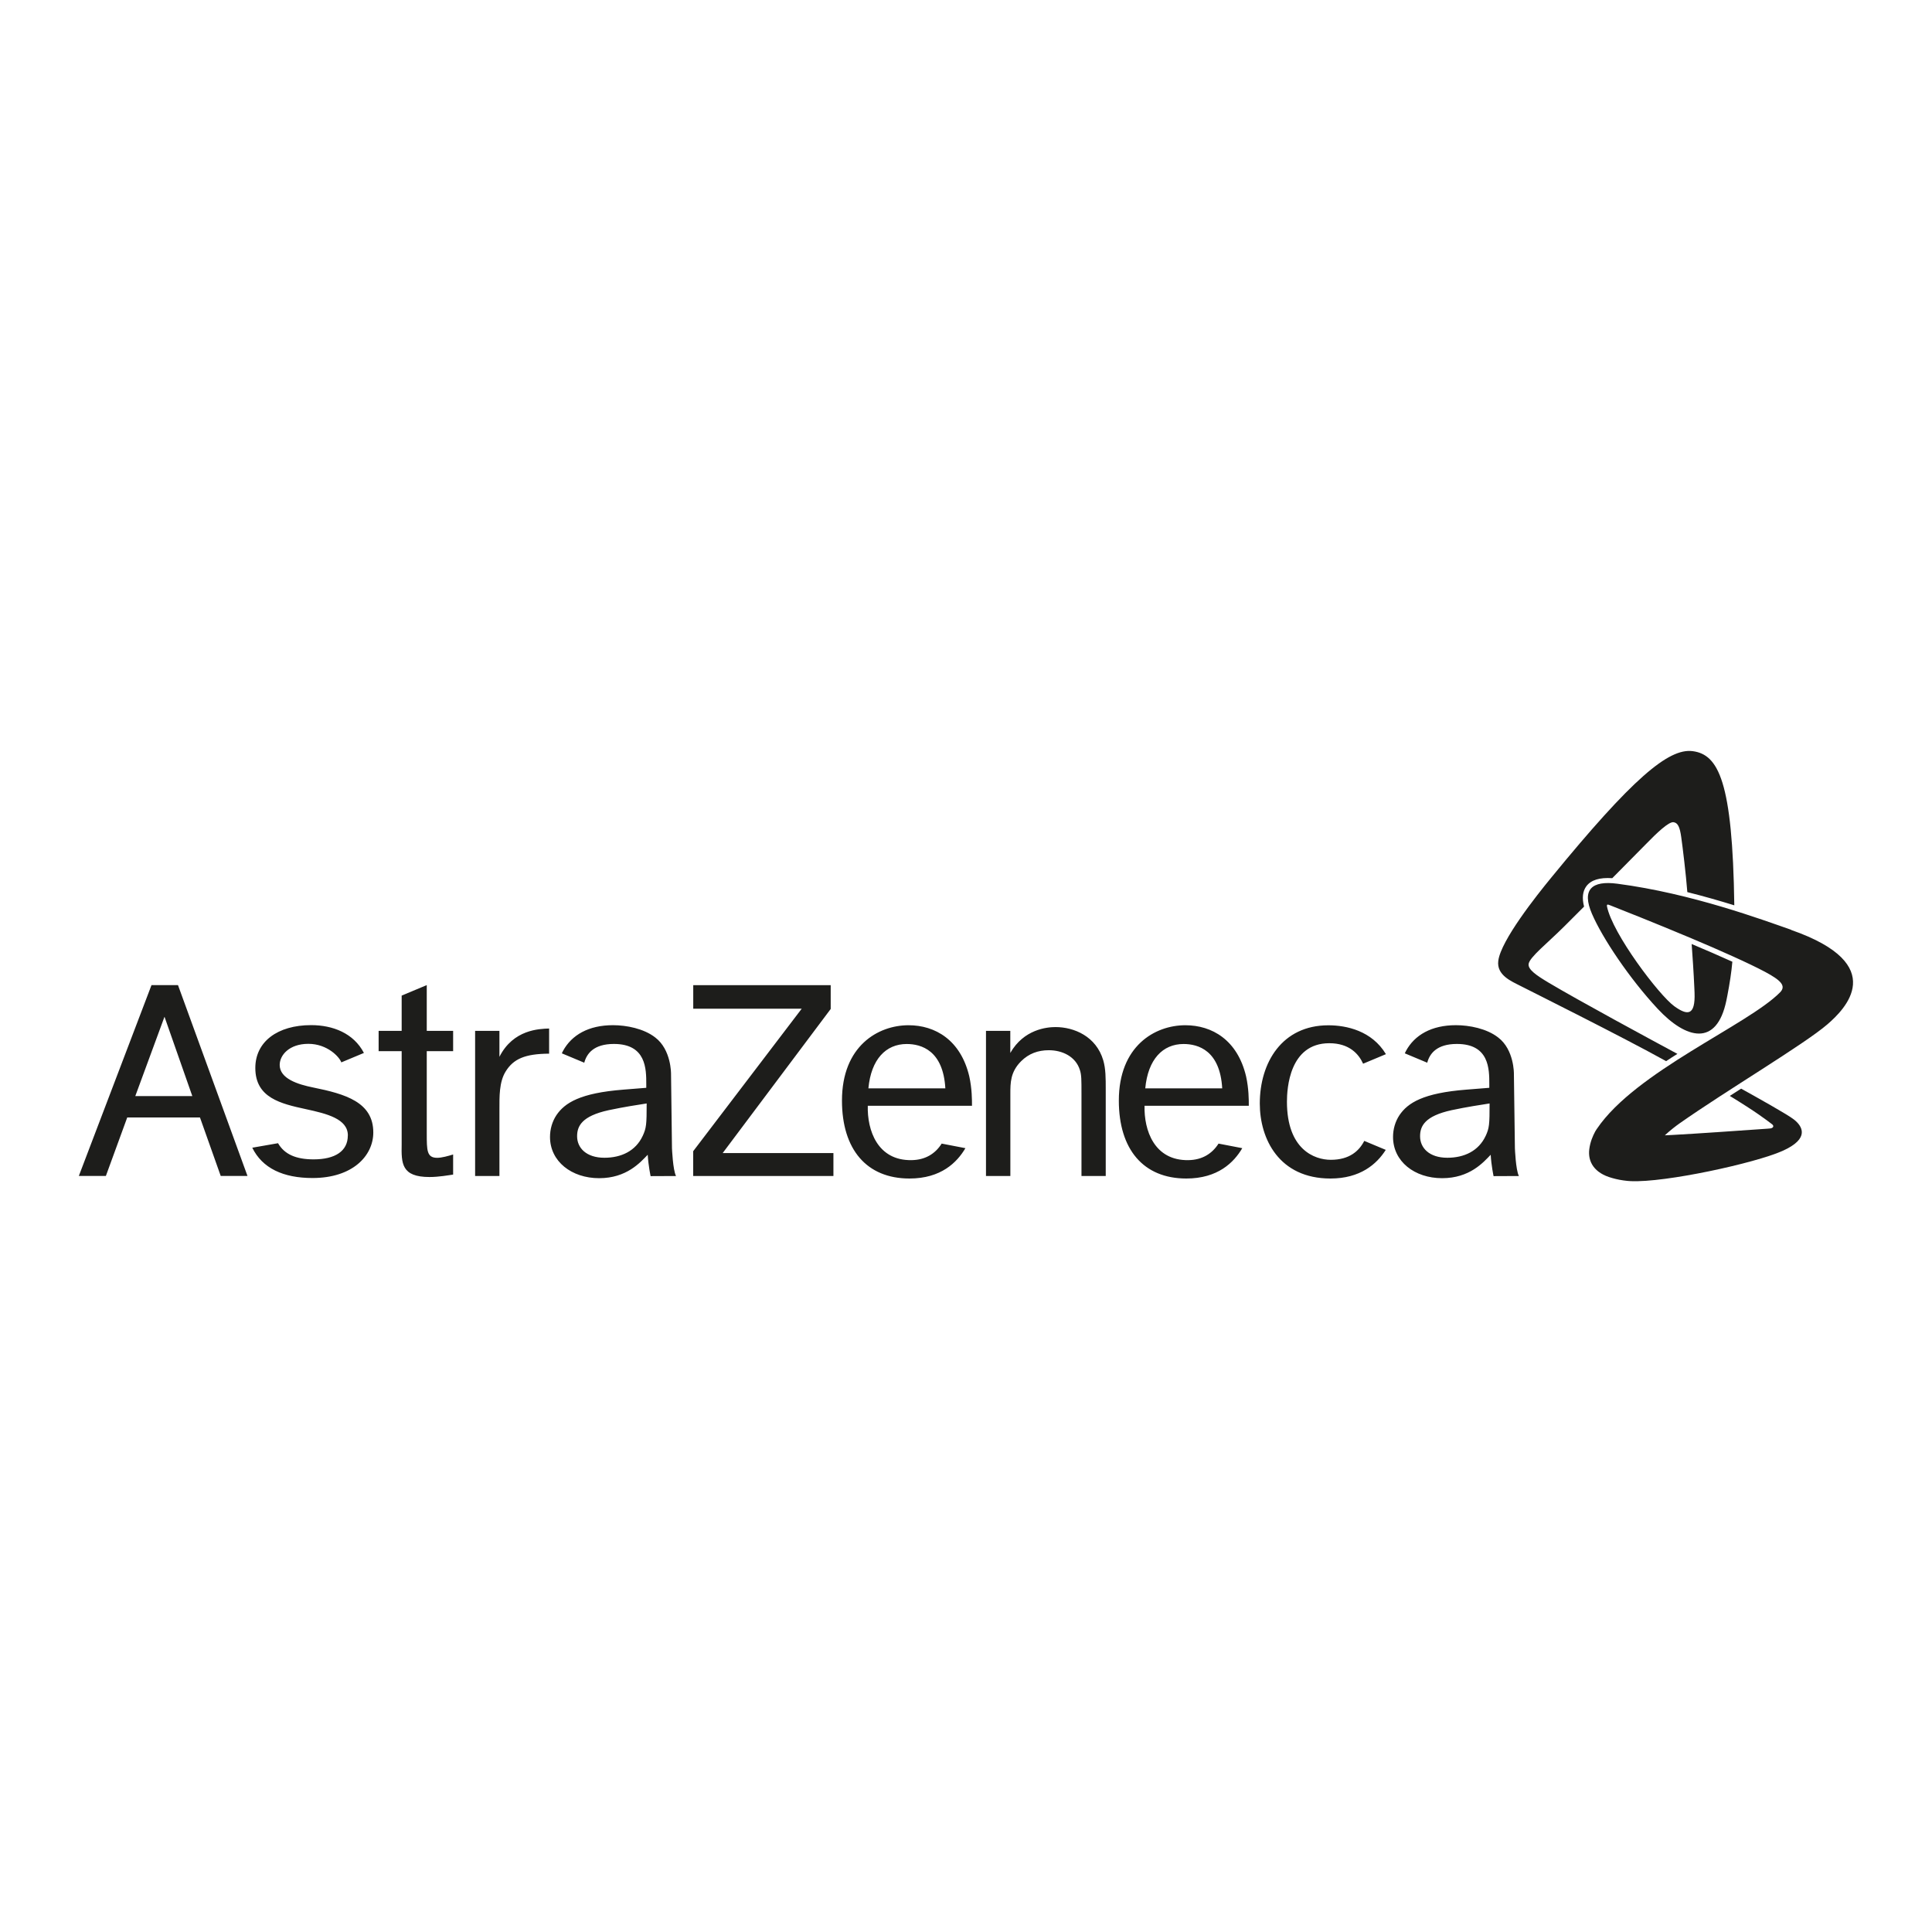
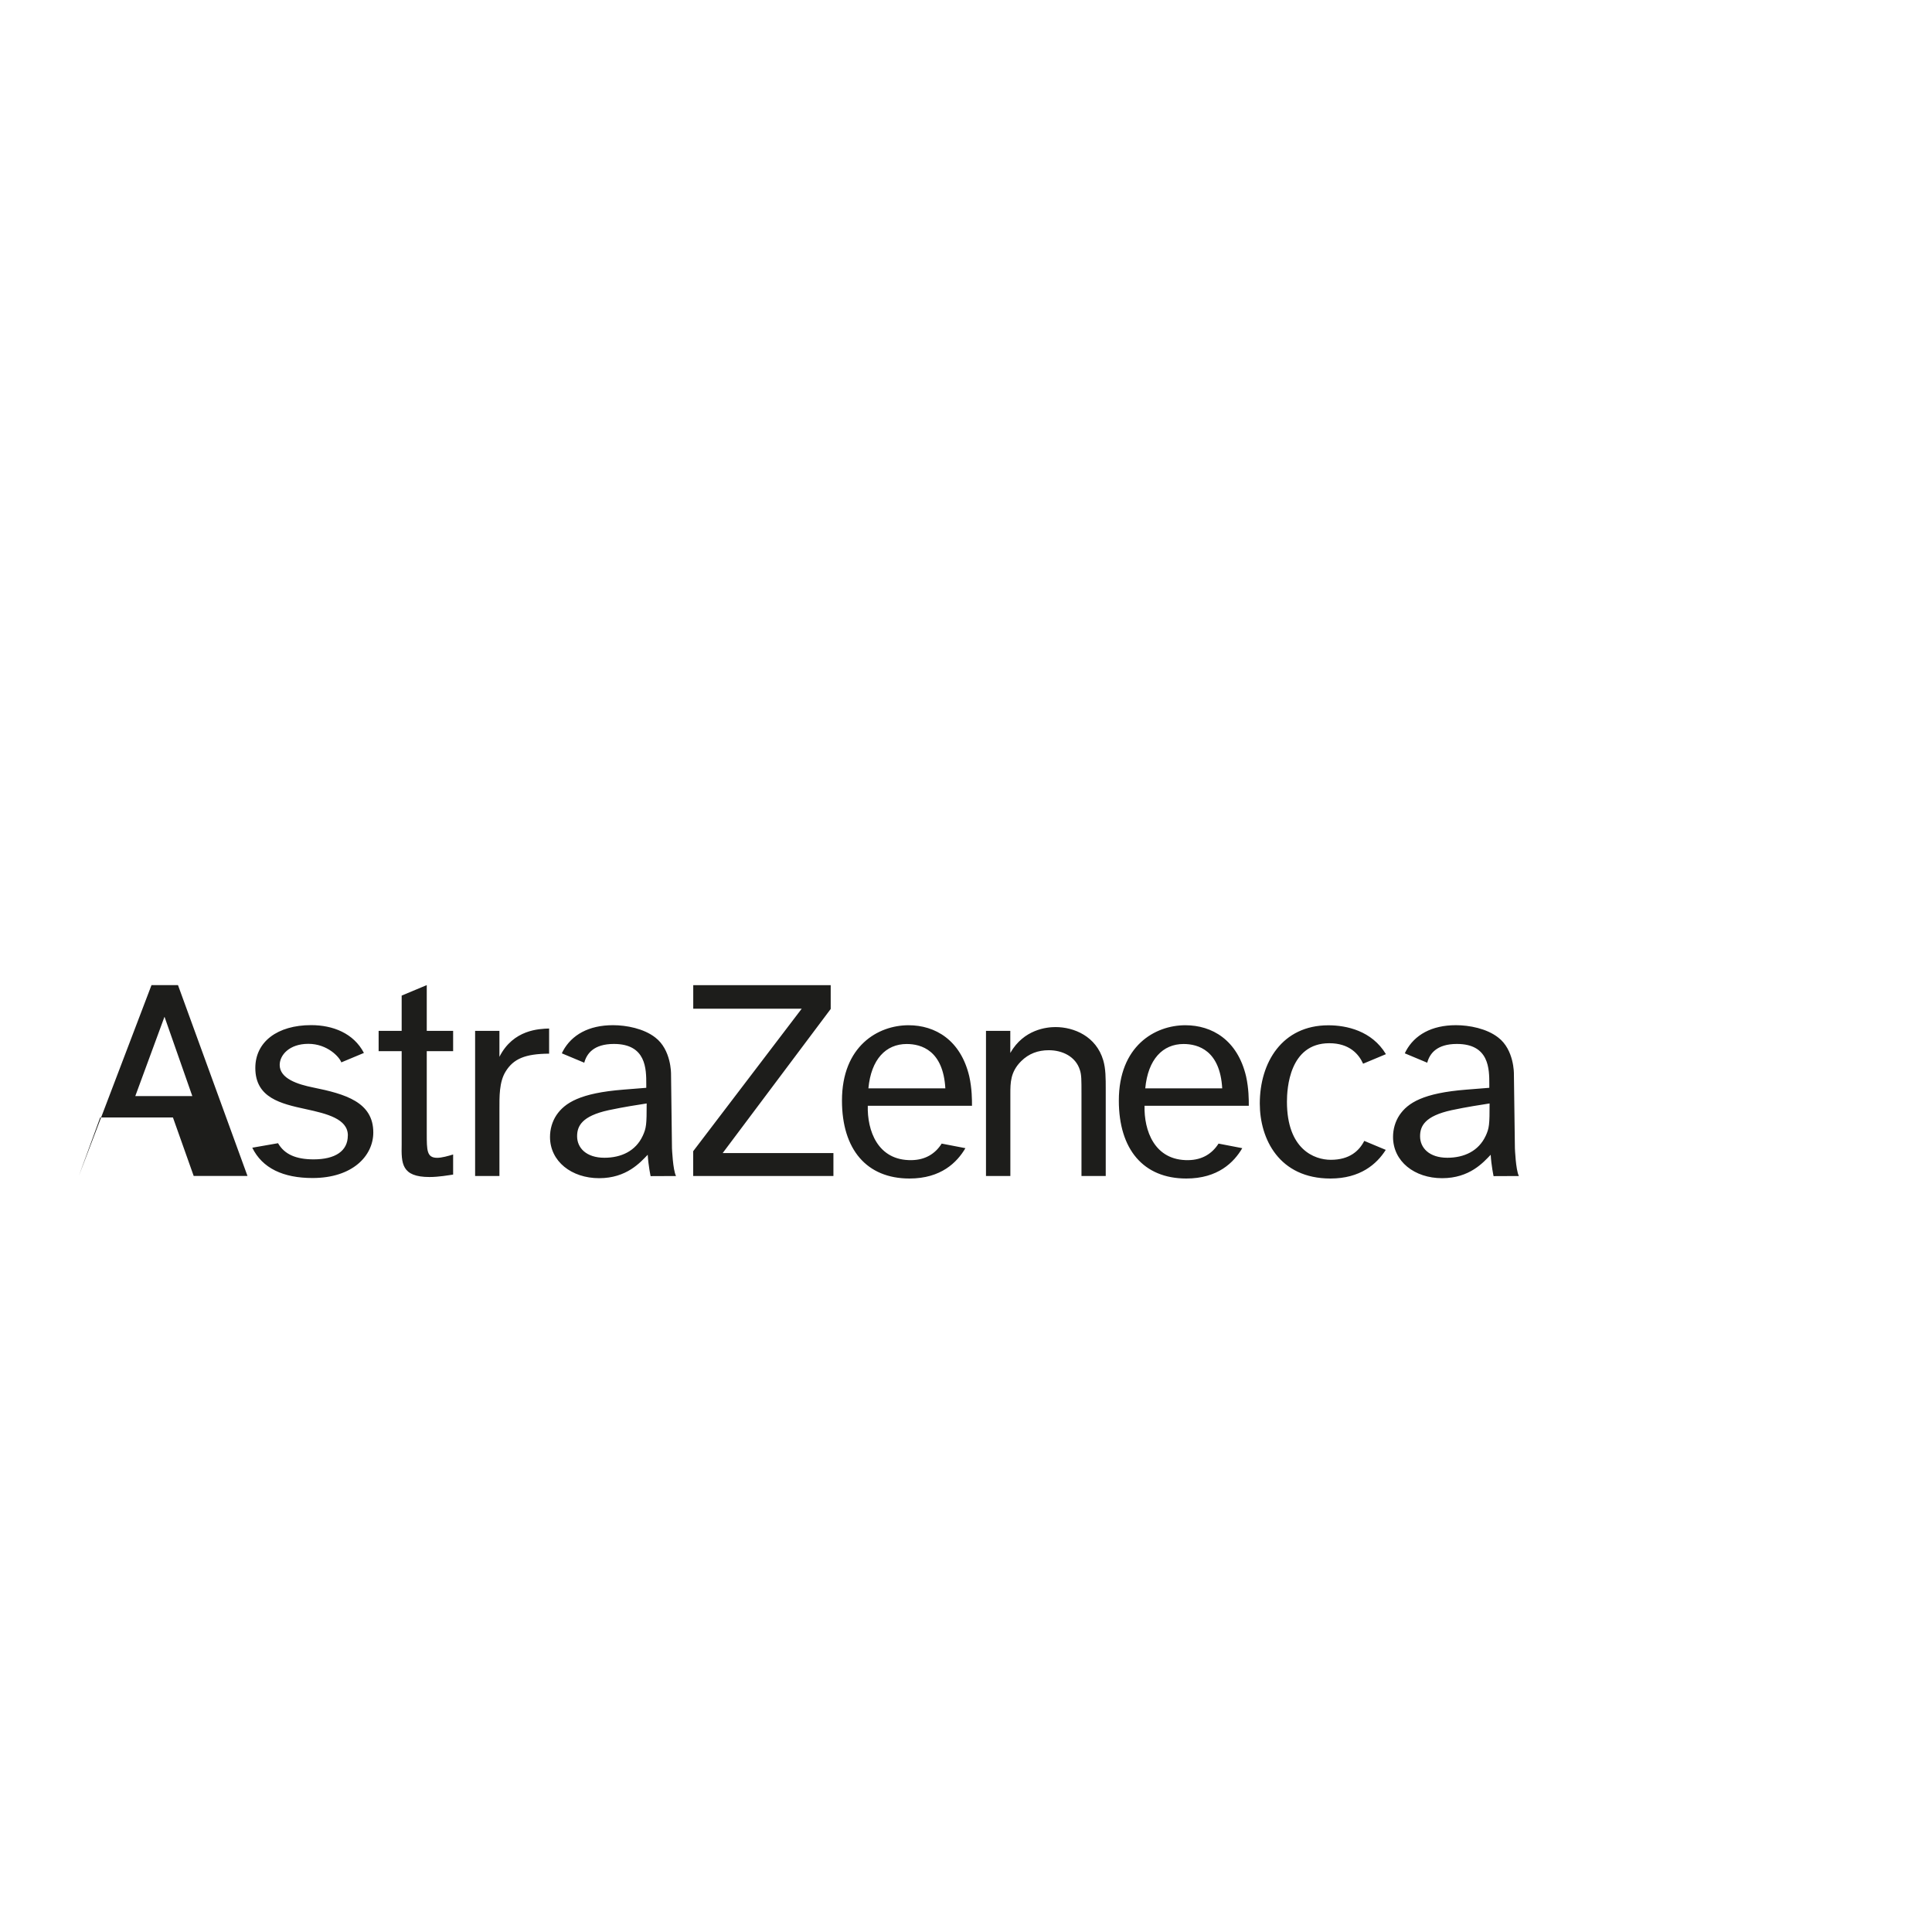
<svg xmlns="http://www.w3.org/2000/svg" id="Layer_1" viewBox="0 0 348 348">
  <defs>
    <style>.cls-1{fill:#1d1d1b;}</style>
  </defs>
-   <path class="cls-1" d="M24.37,197.43l5.26-14.29,5.01,14.29h-10.28Zm15.39,14.39h4.82l-12.52-34.38h-4.77l-13.09,34.38h4.87l3.85-10.54h13.1l3.74,10.54Zm22.89-7.28c0,2.8-2.28,4.29-6.16,4.29-3.13,0-5.24-.88-6.41-2.91l-4.64,.81c1.81,3.69,5.56,5.46,10.86,5.46,7.19,0,10.94-3.98,10.94-8.21,0-5.45-5.02-6.92-10.8-8.09-2.79-.56-6.06-1.59-6.06-4.07,0-1.76,1.72-3.8,5.16-3.8s5.62,2.39,5.94,3.34l4.07-1.7c-1.86-3.56-5.6-5.01-9.51-5.01-6.04,0-10.05,2.98-10.05,7.72,0,5.39,4.62,6.44,9.09,7.41,3.85,.83,7.58,1.77,7.58,4.74Zm14.22-27.1l-4.52,1.89v6.35h-4.15v3.66h4.15v16.79c-.06,3.41-.06,5.88,5.02,5.88,1.66,0,3.48-.33,4.25-.44v-3.62c-.88,.27-2.04,.6-2.87,.6-1.88,0-1.88-1.32-1.88-4.4v-14.81h4.75v-3.66h-4.75v-8.24Zm8.71,8.24v26.15h4.38v-12.02c0-2.24-.06-4.9,1.11-6.79,1.42-2.32,3.54-3.2,7.84-3.23v-4.53c-1.77,.06-6.46,.17-8.95,5.1v-4.68h-4.38Zm39.29-8.23v4.24h19.54l-19.55,25.67v4.47h25.26v-4.13h-19.95l19.46-25.96v-4.29h-24.75Zm52.73,8.23v26.15h4.39v-14.83c0-1.94,0-3.92,1.94-5.85,1.39-1.38,3.05-1.98,4.99-1.98,2.39,0,4.83,1.1,5.6,3.58,.28,.88,.28,1.65,.28,4.3v14.78h4.37v-15.5c0-2.21,0-3.8-.45-5.35-1.27-4.31-5.26-5.98-8.59-5.98-1.55,0-5.71,.39-8.15,4.66v-3.98h-4.39Zm68.14,19.82c-.92,1.79-2.64,3.41-6.03,3.41-2.95,0-7.9-1.86-7.9-10.47,0-2.32,.42-10.53,7.63-10.53,3.64,0,5.32,1.98,6.09,3.69l4.11-1.72c-2.53-4.21-7.1-5.2-10.37-5.2-8.33,0-12.35,6.7-12.35,14.09,0,6.39,3.49,13.51,12.73,13.51,5.35,0,8.33-2.58,9.96-5.16l-3.88-1.62Zm-89.32-9.46h13.86c-.39-6.83-4.33-7.99-6.96-7.99-3.75,0-6.41,2.75-6.9,7.99Zm17.47,10.78c-1.5,2.55-4.38,5.46-10.07,5.46-7.72,0-12.16-5.24-12.16-14.04,0-9.81,6.48-13.57,11.99-13.57,4.79,0,9.39,2.65,10.94,9.21,.49,2.21,.49,4.2,.49,5.3h-18.77c-.12,4.37,1.72,9.89,7.89,9.79,2.52-.04,4.29-1.19,5.42-2.98l4.26,.82Zm32.4-10.78h13.86c-.39-6.83-4.33-7.99-6.96-7.99-3.75,0-6.41,2.75-6.9,7.99Zm17.47,10.78c-1.5,2.55-4.38,5.46-10.08,5.46-7.72,0-12.15-5.24-12.15-14.04,0-9.81,6.47-13.57,11.98-13.57,4.8,0,9.39,2.65,10.94,9.21,.49,2.21,.49,4.2,.49,5.3h-18.78c-.11,4.37,1.72,9.89,7.9,9.79,2.52-.04,4.29-1.19,5.43-2.98l4.26,.82Zm49.84,5.01l-4.57,.02s-.4-1.85-.52-3.85c-1.32,1.37-3.78,4.22-8.75,4.22s-8.84-3.02-8.84-7.43c0-1.39,.39-2.77,1.16-3.93,1.5-2.21,4.27-3.98,12.04-4.59l4.14-.33v-.66c0-2.71,0-7.24-5.84-7.24-3.66,0-4.92,1.78-5.34,3.38l-4.04-1.69c.06-.14,.13-.29,.21-.43,1.55-2.87,4.6-4.64,9-4.64,2.42,0,5.55,.61,7.6,2.21,2.91,2.21,2.84,6.55,2.84,6.55l.18,13.4s.15,3.89,.71,4.99Zm-6-7.21c.66-1.44,.71-2.04,.71-5.86-1.7,.27-4.02,.61-6.84,1.21-4.85,1.06-5.68,2.88-5.68,4.7,0,2.1,1.66,3.87,4.91,3.87,3.04,0,5.63-1.22,6.9-3.93Zm-145.84,7.21l-4.57,.02s-.4-1.85-.52-3.85c-1.33,1.37-3.79,4.22-8.75,4.22s-8.85-3.02-8.85-7.43c0-1.39,.39-2.77,1.16-3.93,1.5-2.21,4.27-3.98,12.05-4.59l4.13-.33v-.66c0-2.71,0-7.24-5.83-7.24-3.67,0-4.91,1.78-5.34,3.38l-4.04-1.69c.07-.14,.14-.29,.21-.43,1.56-2.87,4.6-4.64,9.01-4.64,2.42,0,5.55,.61,7.6,2.21,2.91,2.21,2.85,6.55,2.85,6.55l.17,13.4s.16,3.89,.72,4.99Zm-6-7.21c.66-1.44,.72-2.04,.72-5.86-1.71,.27-4.01,.61-6.84,1.21-4.86,1.06-5.69,2.88-5.69,4.7,0,2.1,1.66,3.87,4.92,3.87,3.03,0,5.63-1.22,6.89-3.93Z" />
-   <path class="cls-1" d="M302.15,189.82c-.68,.43-1.37,.87-2.04,1.32-7.88-4.38-24.8-12.81-26.27-13.57-1.57-.81-4.31-1.91-3.96-4.52,.48-3.66,6.83-11.67,9.53-14.96,14.6-17.85,21.14-23.36,25.48-22.79,4.63,.61,7.19,5.38,7.5,27.77-2.58-.8-5.43-1.62-8.46-2.38-.25-3.25-.85-8.16-1.09-9.85-.26-1.91-.63-2.64-1.4-2.74-.87-.11-3,1.93-4.93,3.91-.88,.9-3.36,3.41-6.1,6.17-2.29-.15-3.82,.33-4.66,1.44-.67,.9-.82,2.13-.42,3.68-1.48,1.48-2.75,2.75-3.56,3.56-3.05,3.04-6.26,5.55-6.43,6.78-.13,1,1.41,2.05,3.6,3.36,5.36,3.2,18.55,10.33,23.22,12.84Zm20.49-22.34c-5.15-1.79-17.88-6.54-31.31-8.3-4.62-.61-6.48,1.04-4.57,5.44,1.87,4.34,6.74,11.63,11.83,17.09,5.09,5.46,10.62,6.93,12.37-1.48,.07-.3,.12-.6,.18-.9,.42-2.17,.74-4.26,.9-6.1-2.26-1.03-4.79-2.12-7.33-3.19,.14,1.93,.37,5.26,.48,7.83,.01,.33,.03,.65,.04,.95,.15,4.15-1.26,4.14-3.63,2.44-2.75-1.97-11.18-13.1-12.15-18.02-.04-.32,.11-.33,.28-.28,.06,.02,.13,.05,.21,.08,0,0,.01,0,.02,0h0c1.9,.75,8.24,3.25,14.67,5.96,2.57,1.08,5.15,2.2,7.47,3.25,2.28,1.03,4.32,2,5.84,2.81,2.78,1.49,3.86,2.5,2.69,3.69-5.79,5.88-26.01,14.24-32.99,24.58,0,0-.03,.04-.07,.1-.08,.11-.15,.23-.23,.37-.02,.04-.04,.08-.06,.12-.34,.63-.84,1.73-1.01,3.07-.29,2.26,.88,4.32,4.12,5.2,.81,.24,1.74,.42,2.75,.52,.17,.01,.37,.03,.57,.04,6.23,.3,22.41-3.24,27.33-5.43,5.09-2.26,3.57-4.51,2.09-5.67-1.1-.88-6.77-4.04-9.51-5.56-.73,.47-1.31,.84-2.04,1.31,4.67,2.85,6.52,4.27,7.62,5.11,.42,.33,.19,.72-.43,.76-.17,.01-.31,.02-.5,.04-4.44,.31-12.85,.9-16.8,1.11-.58,.04-1.23,.07-1.59,.08,.98-.92,2.08-1.75,2.62-2.13,8.44-5.94,22.52-14.28,26.67-17.87,3.05-2.64,11.39-10.74-6.55-17Z" />
+   <path class="cls-1" d="M24.37,197.43l5.26-14.29,5.01,14.29h-10.28Zm15.39,14.39h4.82l-12.52-34.38h-4.77l-13.09,34.38l3.85-10.54h13.1l3.74,10.54Zm22.89-7.28c0,2.8-2.28,4.29-6.16,4.29-3.13,0-5.24-.88-6.41-2.91l-4.64,.81c1.81,3.69,5.56,5.46,10.86,5.46,7.19,0,10.94-3.98,10.94-8.21,0-5.45-5.02-6.92-10.8-8.09-2.79-.56-6.06-1.59-6.06-4.07,0-1.76,1.72-3.8,5.16-3.8s5.62,2.39,5.94,3.34l4.07-1.7c-1.86-3.56-5.6-5.01-9.51-5.01-6.04,0-10.05,2.98-10.05,7.72,0,5.39,4.62,6.44,9.09,7.41,3.85,.83,7.58,1.77,7.58,4.74Zm14.22-27.1l-4.52,1.89v6.35h-4.15v3.66h4.15v16.79c-.06,3.41-.06,5.88,5.02,5.88,1.66,0,3.48-.33,4.25-.44v-3.62c-.88,.27-2.04,.6-2.87,.6-1.88,0-1.88-1.32-1.88-4.4v-14.81h4.75v-3.66h-4.75v-8.24Zm8.71,8.24v26.15h4.38v-12.02c0-2.24-.06-4.9,1.11-6.79,1.42-2.32,3.54-3.2,7.84-3.23v-4.53c-1.77,.06-6.46,.17-8.95,5.1v-4.68h-4.38Zm39.29-8.23v4.24h19.54l-19.55,25.67v4.47h25.26v-4.13h-19.95l19.46-25.96v-4.29h-24.75Zm52.73,8.23v26.15h4.39v-14.83c0-1.94,0-3.92,1.94-5.85,1.39-1.38,3.05-1.98,4.99-1.98,2.39,0,4.83,1.1,5.6,3.58,.28,.88,.28,1.65,.28,4.3v14.78h4.37v-15.5c0-2.21,0-3.8-.45-5.35-1.27-4.31-5.26-5.98-8.59-5.98-1.55,0-5.71,.39-8.15,4.66v-3.98h-4.39Zm68.14,19.82c-.92,1.79-2.64,3.41-6.03,3.41-2.95,0-7.9-1.86-7.9-10.47,0-2.32,.42-10.53,7.63-10.53,3.64,0,5.32,1.98,6.09,3.69l4.11-1.72c-2.53-4.21-7.1-5.2-10.37-5.2-8.33,0-12.35,6.7-12.35,14.09,0,6.39,3.49,13.51,12.73,13.51,5.35,0,8.33-2.58,9.96-5.16l-3.88-1.62Zm-89.32-9.46h13.86c-.39-6.83-4.33-7.99-6.96-7.99-3.75,0-6.41,2.75-6.9,7.99Zm17.47,10.78c-1.5,2.55-4.38,5.46-10.07,5.46-7.72,0-12.16-5.24-12.16-14.04,0-9.81,6.48-13.57,11.99-13.57,4.79,0,9.39,2.65,10.94,9.21,.49,2.21,.49,4.2,.49,5.3h-18.77c-.12,4.37,1.72,9.89,7.89,9.79,2.52-.04,4.29-1.19,5.42-2.98l4.26,.82Zm32.4-10.78h13.86c-.39-6.83-4.33-7.99-6.96-7.99-3.75,0-6.41,2.75-6.9,7.99Zm17.47,10.78c-1.5,2.55-4.38,5.46-10.08,5.46-7.72,0-12.15-5.24-12.15-14.04,0-9.81,6.47-13.57,11.98-13.57,4.8,0,9.39,2.65,10.94,9.21,.49,2.21,.49,4.2,.49,5.3h-18.78c-.11,4.37,1.72,9.89,7.9,9.79,2.52-.04,4.29-1.19,5.43-2.98l4.26,.82Zm49.84,5.01l-4.57,.02s-.4-1.85-.52-3.85c-1.32,1.37-3.78,4.22-8.75,4.22s-8.84-3.02-8.84-7.43c0-1.39,.39-2.77,1.16-3.93,1.5-2.21,4.27-3.98,12.04-4.59l4.14-.33v-.66c0-2.71,0-7.24-5.84-7.24-3.66,0-4.92,1.78-5.34,3.38l-4.04-1.69c.06-.14,.13-.29,.21-.43,1.55-2.87,4.6-4.64,9-4.64,2.42,0,5.55,.61,7.6,2.21,2.91,2.21,2.84,6.55,2.84,6.55l.18,13.4s.15,3.89,.71,4.99Zm-6-7.21c.66-1.44,.71-2.04,.71-5.86-1.7,.27-4.02,.61-6.84,1.21-4.85,1.06-5.68,2.88-5.68,4.7,0,2.1,1.66,3.87,4.91,3.87,3.04,0,5.63-1.22,6.9-3.93Zm-145.84,7.21l-4.57,.02s-.4-1.85-.52-3.85c-1.33,1.37-3.79,4.22-8.75,4.22s-8.85-3.02-8.85-7.43c0-1.39,.39-2.77,1.16-3.93,1.5-2.21,4.27-3.98,12.05-4.59l4.13-.33v-.66c0-2.71,0-7.24-5.83-7.24-3.67,0-4.91,1.78-5.34,3.38l-4.04-1.69c.07-.14,.14-.29,.21-.43,1.56-2.87,4.6-4.64,9.01-4.64,2.42,0,5.55,.61,7.6,2.21,2.91,2.21,2.85,6.55,2.85,6.55l.17,13.4s.16,3.89,.72,4.99Zm-6-7.21c.66-1.44,.72-2.04,.72-5.86-1.71,.27-4.01,.61-6.84,1.21-4.86,1.06-5.69,2.88-5.69,4.7,0,2.1,1.66,3.87,4.92,3.87,3.03,0,5.63-1.22,6.89-3.93Z" />
</svg>